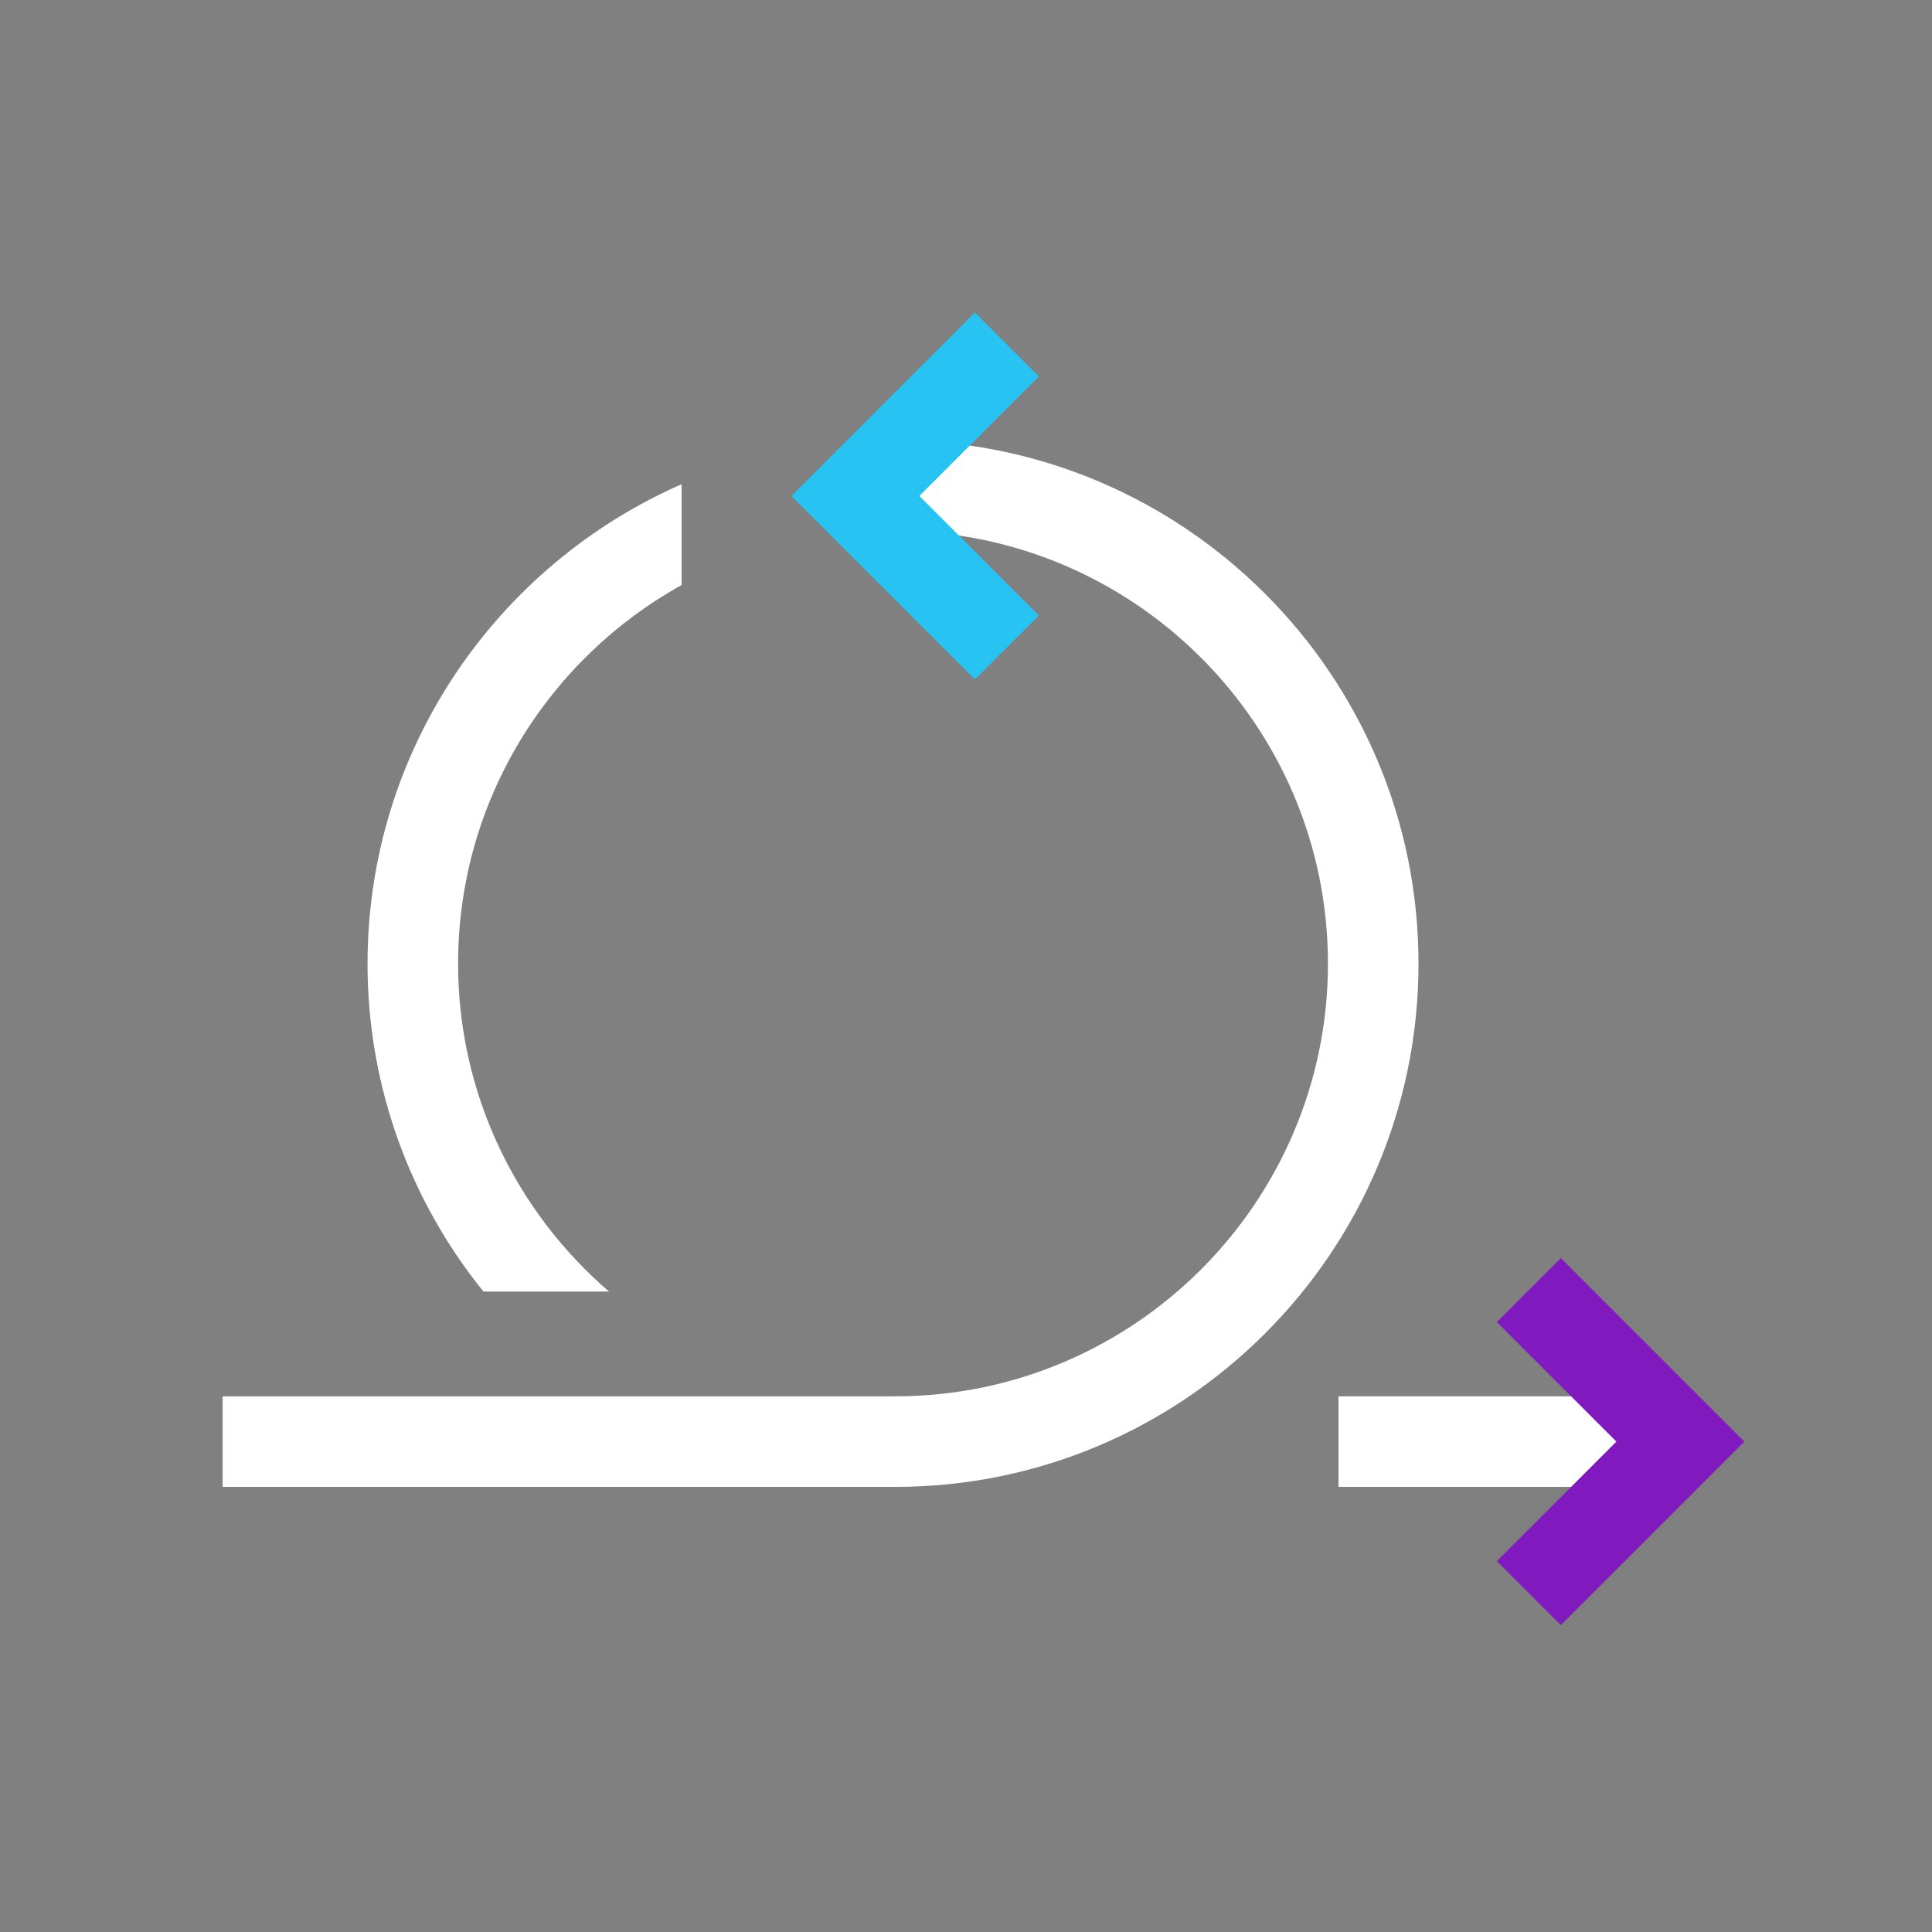
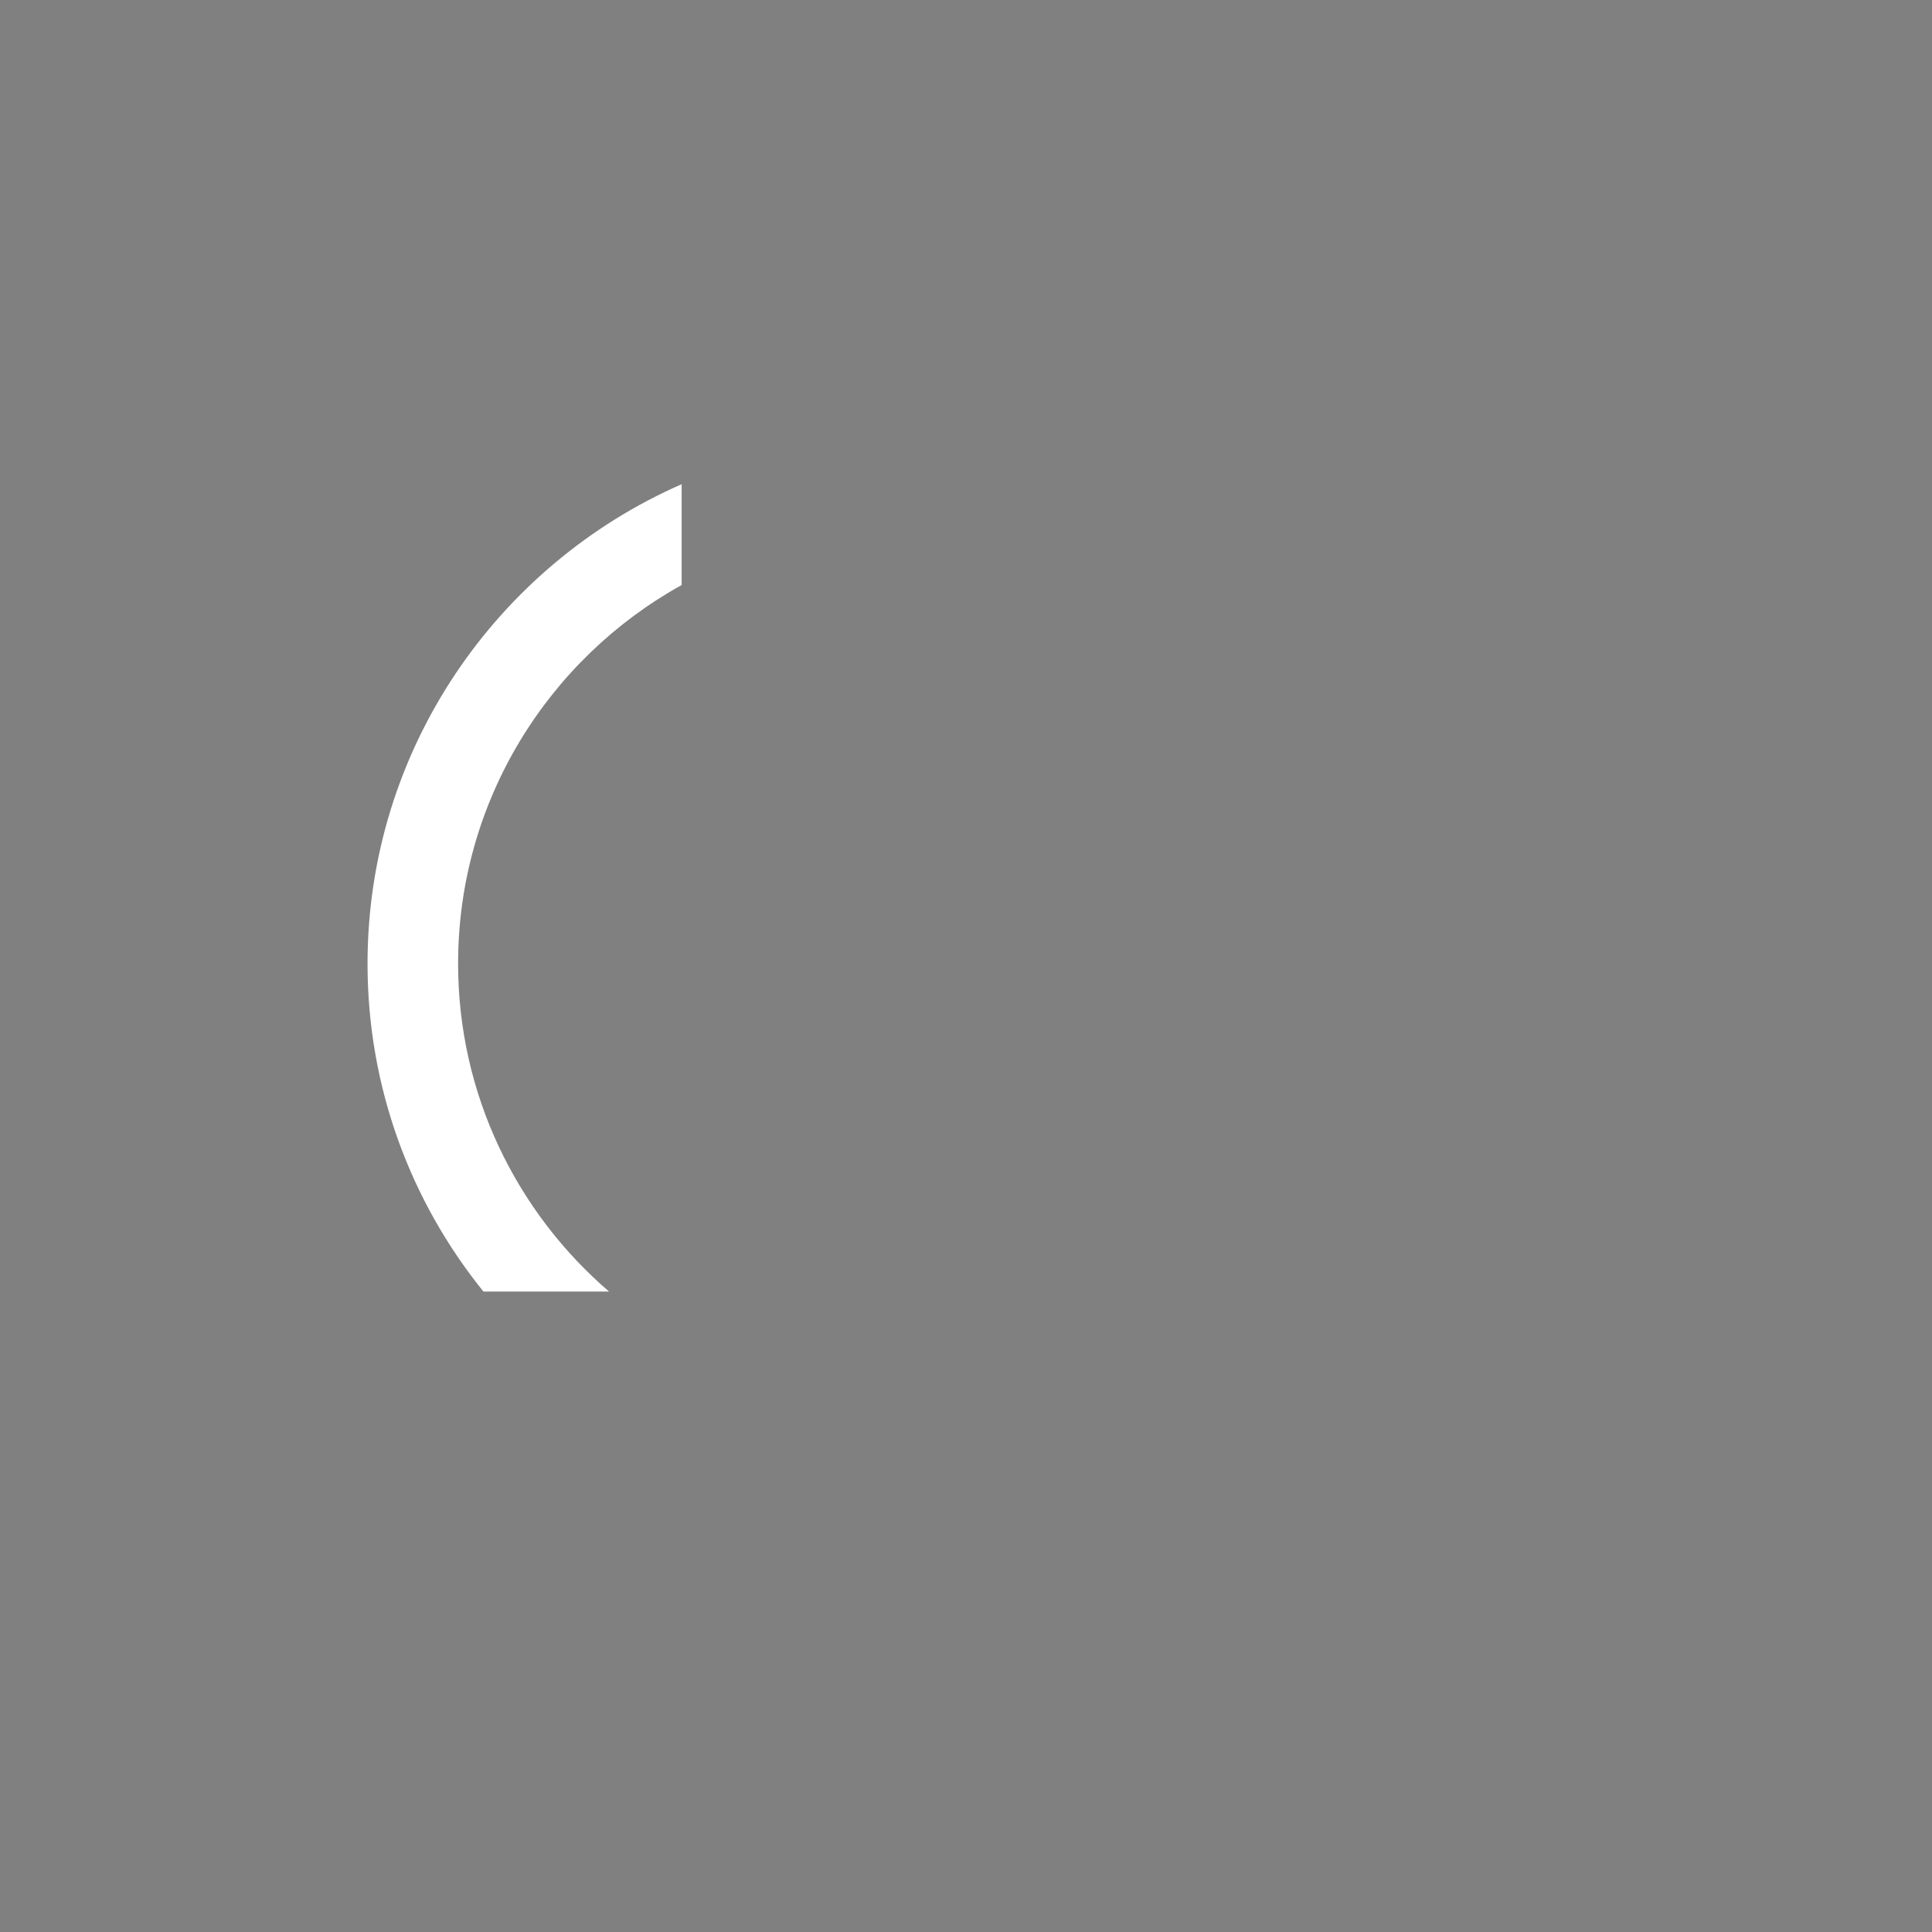
<svg xmlns="http://www.w3.org/2000/svg" width="128" height="128" viewBox="0 0 128 128" fill="none">
  <rect x="0" y="0" width="128" height="128" fill="#808080" stroke="none" />
  <g id="agile-build-goal-self_organized-black-icon-1">
    <g id="b">
      <g id="Group">
-         <path id="Vector" d="M111.33 92.51H88.68V98.51H111.33V92.51Z" fill="white" />
-         <path id="Vector_2" d="M59.31 98.51H14.75V92.51H59.31C75.12 92.51 87.98 79.65 87.98 63.84C87.98 48.03 75.12 35.17 59.31 35.17V29.17C78.43 29.17 93.98 44.72 93.98 63.84C93.98 82.96 78.43 98.51 59.31 98.51Z" fill="white" />
-         <path id="Vector_3" d="M64.59 45.02L52.43 32.86L64.59 20.7L68.83 24.94L60.91 32.86L68.83 40.78L64.59 45.02Z" fill="#27C3F3" />
-         <path id="Vector_4" d="M103.41 107.67L99.17 103.43L107.09 95.51L99.17 87.59L103.41 83.35L115.57 95.51L103.41 107.67Z" fill="#8019BE" />
        <path id="Vector_5" d="M40.34 85.56C34.23 80.3 30.35 72.51 30.35 63.84C30.35 53.06 36.34 43.65 45.16 38.76V32.08C32.93 37.44 24.35 49.66 24.35 63.85C24.35 72.07 27.23 79.63 32.03 85.57H40.34V85.56Z" fill="white" />
      </g>
    </g>
  </g>
</svg>